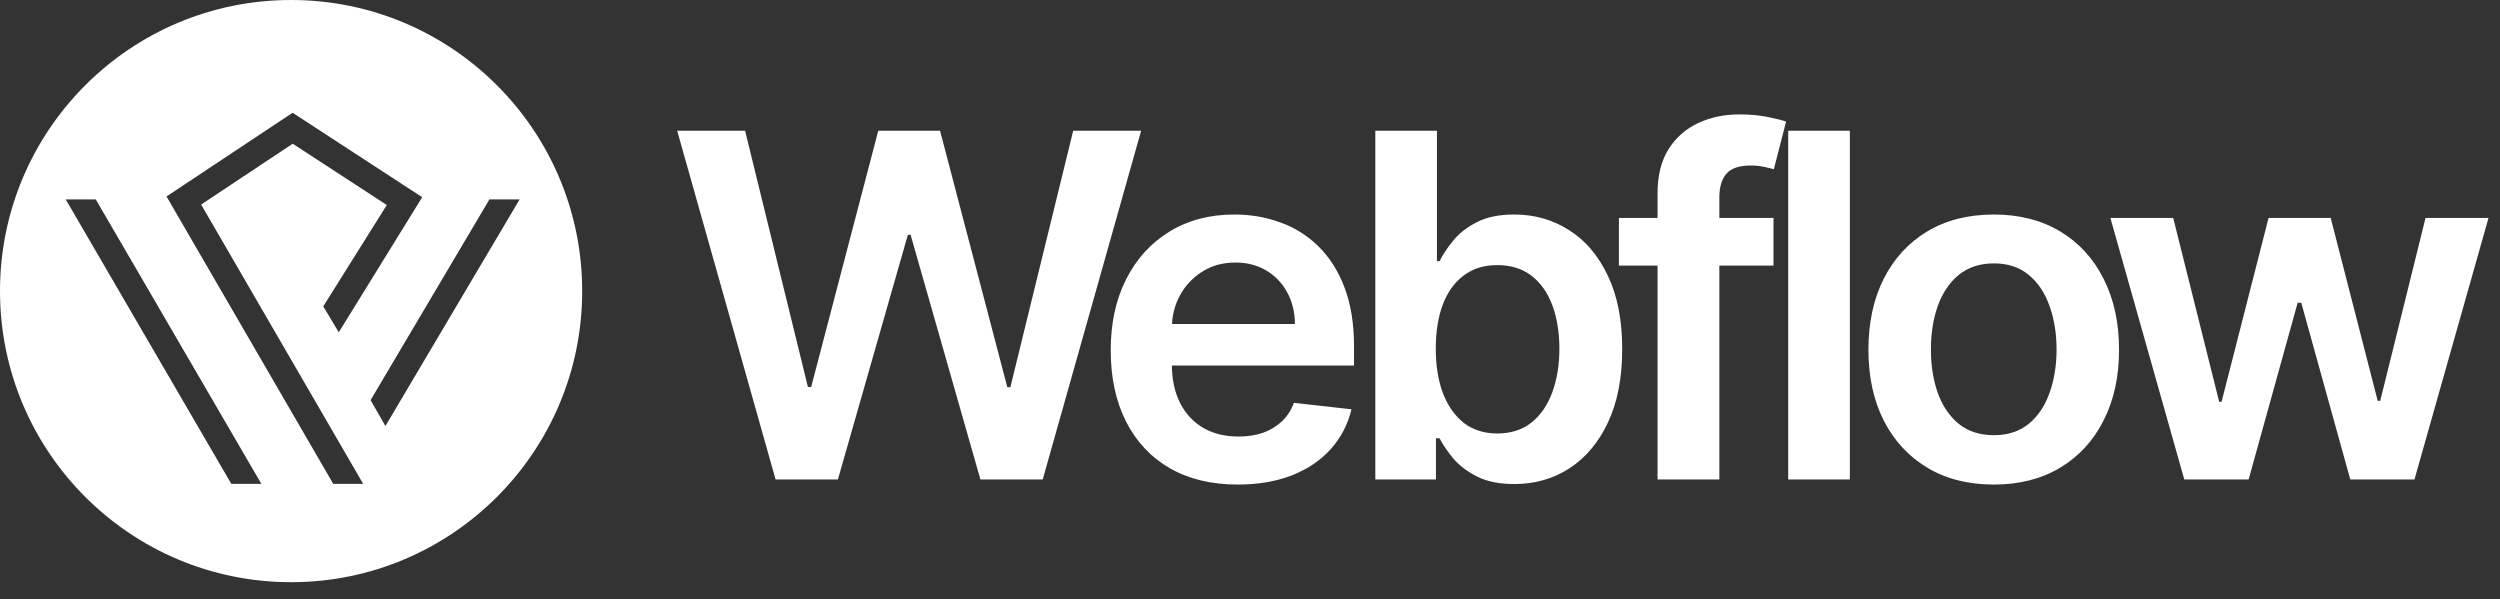
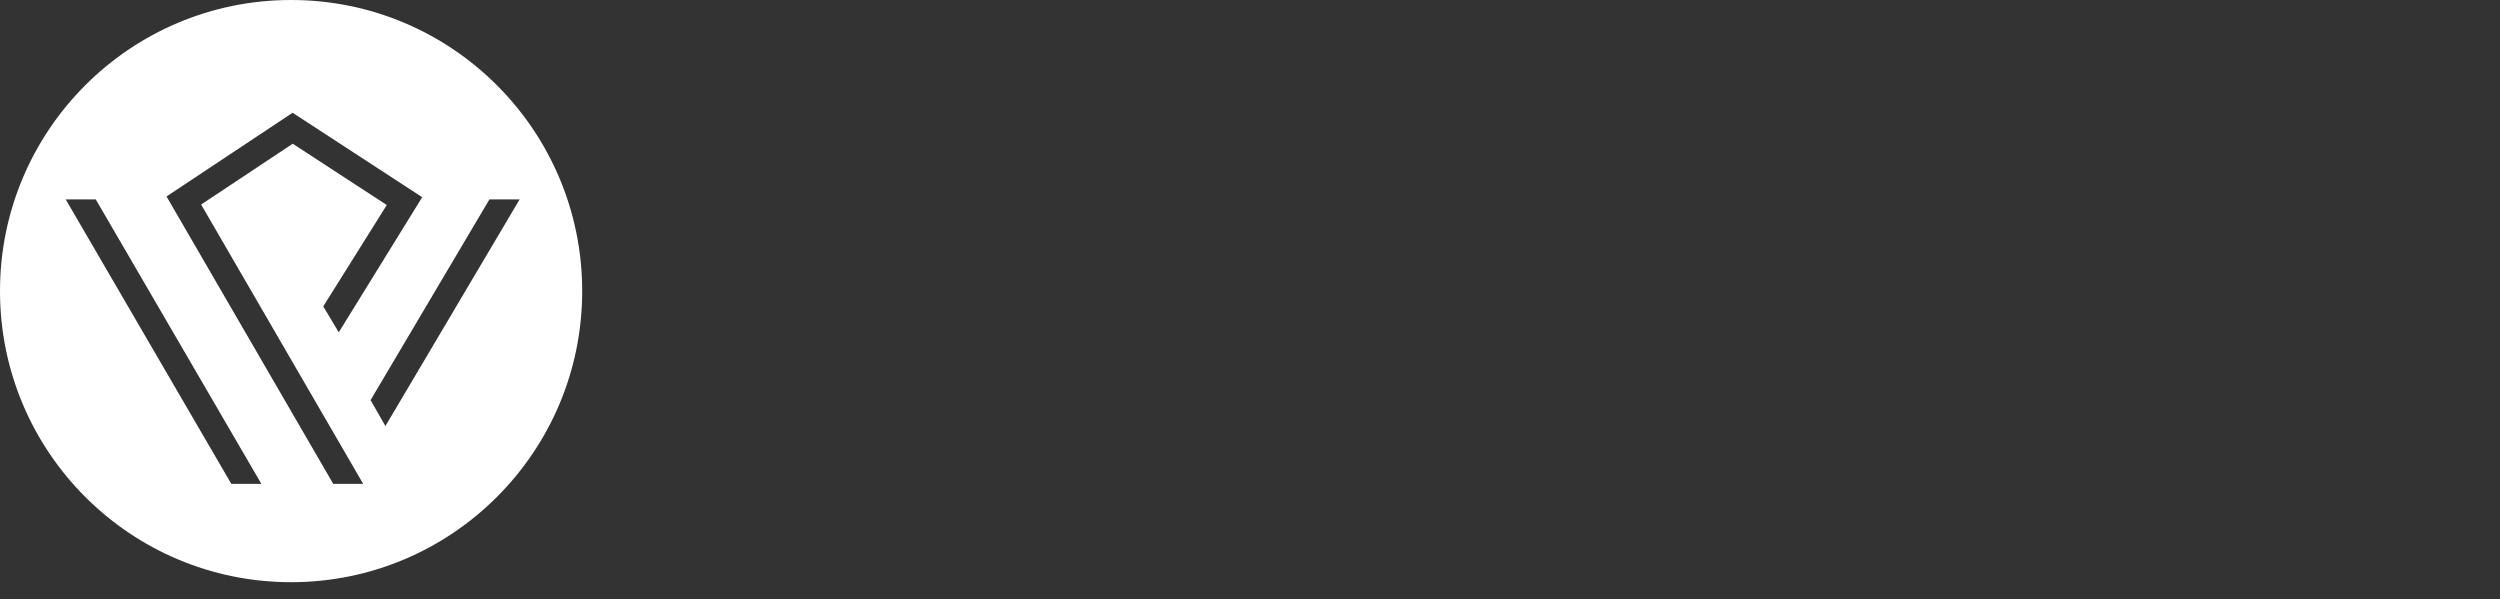
<svg xmlns="http://www.w3.org/2000/svg" width="146" height="35" viewBox="0 0 146 35" fill="none">
  <rect x="0" y="0" width="146" height="35" fill="#333333" stroke="none" />
  <path d="M17 0C7.611 0 0 7.611 0 17C0 26.389 7.611 34 17 34C26.389 34 34 26.389 34 17C34 7.611 26.389 0 17 0ZM13.509 28.258L3.837 11.644H5.592L15.264 28.258H13.509ZM21.206 28.258H19.462L9.725 11.473L17.088 6.585L24.657 11.517L19.784 19.406L18.878 17.893L22.588 11.973L17.095 8.393L11.746 11.945L21.209 28.257L21.206 28.258ZM22.508 24.881L21.642 23.367L28.583 11.644H30.346L22.508 24.881Z" fill="white" />
-   <path d="M45.294 28L39.547 7.636H43.514L47.183 22.601H47.372L51.29 7.636H54.899L58.827 22.611H59.006L62.675 7.636H66.642L60.895 28H57.256L53.179 13.712H53.02L48.933 28H45.294ZM72.284 28.298C70.752 28.298 69.43 27.98 68.316 27.344C67.209 26.701 66.358 25.793 65.761 24.619C65.164 23.439 64.866 22.051 64.866 20.453C64.866 18.882 65.164 17.503 65.761 16.317C66.364 15.124 67.206 14.195 68.286 13.533C69.367 12.863 70.636 12.528 72.095 12.528C73.036 12.528 73.924 12.681 74.76 12.986C75.601 13.284 76.344 13.748 76.987 14.378C77.636 15.008 78.147 15.81 78.518 16.784C78.889 17.752 79.075 18.905 79.075 20.244V21.348H66.556V18.922H75.624C75.618 18.233 75.469 17.619 75.177 17.082C74.885 16.539 74.478 16.111 73.954 15.8C73.437 15.488 72.834 15.332 72.144 15.332C71.409 15.332 70.762 15.511 70.206 15.869C69.649 16.221 69.215 16.685 68.903 17.261C68.598 17.831 68.442 18.458 68.436 19.141V21.259C68.436 22.147 68.598 22.909 68.923 23.546C69.248 24.175 69.702 24.659 70.285 24.997C70.868 25.329 71.551 25.494 72.333 25.494C72.857 25.494 73.331 25.421 73.755 25.276C74.179 25.123 74.547 24.901 74.859 24.609C75.17 24.318 75.406 23.956 75.565 23.526L78.926 23.903C78.713 24.792 78.309 25.567 77.713 26.23C77.123 26.886 76.367 27.397 75.445 27.761C74.524 28.119 73.47 28.298 72.284 28.298ZM80.319 28V7.636H83.918V15.253H84.068C84.253 14.882 84.515 14.487 84.853 14.07C85.191 13.645 85.648 13.284 86.225 12.986C86.802 12.681 87.538 12.528 88.433 12.528C89.613 12.528 90.677 12.83 91.624 13.433C92.579 14.03 93.335 14.915 93.891 16.088C94.455 17.255 94.737 18.687 94.737 20.384C94.737 22.061 94.462 23.486 93.911 24.659C93.361 25.832 92.612 26.727 91.664 27.344C90.716 27.96 89.642 28.268 88.443 28.268C87.568 28.268 86.842 28.123 86.265 27.831C85.688 27.539 85.224 27.188 84.873 26.777C84.528 26.359 84.26 25.965 84.068 25.594H83.859V28H80.319ZM83.849 20.364C83.849 21.351 83.988 22.216 84.266 22.959C84.552 23.701 84.959 24.281 85.489 24.699C86.026 25.11 86.676 25.315 87.438 25.315C88.234 25.315 88.9 25.103 89.437 24.679C89.974 24.248 90.378 23.662 90.65 22.919C90.928 22.17 91.068 21.318 91.068 20.364C91.068 19.416 90.932 18.574 90.66 17.838C90.388 17.102 89.984 16.526 89.447 16.108C88.91 15.69 88.24 15.482 87.438 15.482C86.669 15.482 86.016 15.684 85.48 16.088C84.943 16.492 84.535 17.059 84.257 17.788C83.985 18.517 83.849 19.376 83.849 20.364ZM103.572 12.727V15.511H94.544V12.727H103.572ZM96.801 28V11.286C96.801 10.258 97.013 9.403 97.438 8.72C97.868 8.037 98.445 7.527 99.168 7.189C99.89 6.851 100.692 6.682 101.574 6.682C102.197 6.682 102.75 6.732 103.234 6.831C103.718 6.93 104.076 7.02 104.308 7.099L103.592 9.884C103.44 9.837 103.248 9.791 103.016 9.744C102.784 9.691 102.525 9.665 102.24 9.665C101.571 9.665 101.097 9.827 100.818 10.152C100.546 10.47 100.41 10.928 100.41 11.524V28H96.801ZM108.031 7.636V28H104.431V7.636H108.031ZM116.434 28.298C114.943 28.298 113.65 27.97 112.556 27.314C111.462 26.658 110.614 25.74 110.011 24.56C109.414 23.38 109.116 22.001 109.116 20.423C109.116 18.846 109.414 17.463 110.011 16.277C110.614 15.09 111.462 14.169 112.556 13.513C113.65 12.857 114.943 12.528 116.434 12.528C117.925 12.528 119.218 12.857 120.312 13.513C121.406 14.169 122.251 15.09 122.847 16.277C123.451 17.463 123.752 18.846 123.752 20.423C123.752 22.001 123.451 23.38 122.847 24.56C122.251 25.74 121.406 26.658 120.312 27.314C119.218 27.97 117.925 28.298 116.434 28.298ZM116.454 25.415C117.263 25.415 117.939 25.193 118.482 24.749C119.026 24.298 119.43 23.695 119.695 22.939C119.967 22.183 120.103 21.341 120.103 20.413C120.103 19.479 119.967 18.634 119.695 17.878C119.43 17.116 119.026 16.509 118.482 16.058C117.939 15.607 117.263 15.382 116.454 15.382C115.625 15.382 114.936 15.607 114.386 16.058C113.842 16.509 113.434 17.116 113.163 17.878C112.898 18.634 112.765 19.479 112.765 20.413C112.765 21.341 112.898 22.183 113.163 22.939C113.434 23.695 113.842 24.298 114.386 24.749C114.936 25.193 115.625 25.415 116.454 25.415ZM127.562 28L123.246 12.727H126.915L129.6 23.466H129.739L132.484 12.727H136.113L138.857 23.406H139.006L141.651 12.727H145.33L141.005 28H137.256L134.393 17.679H134.184L131.32 28H127.562Z" fill="white" />
</svg>